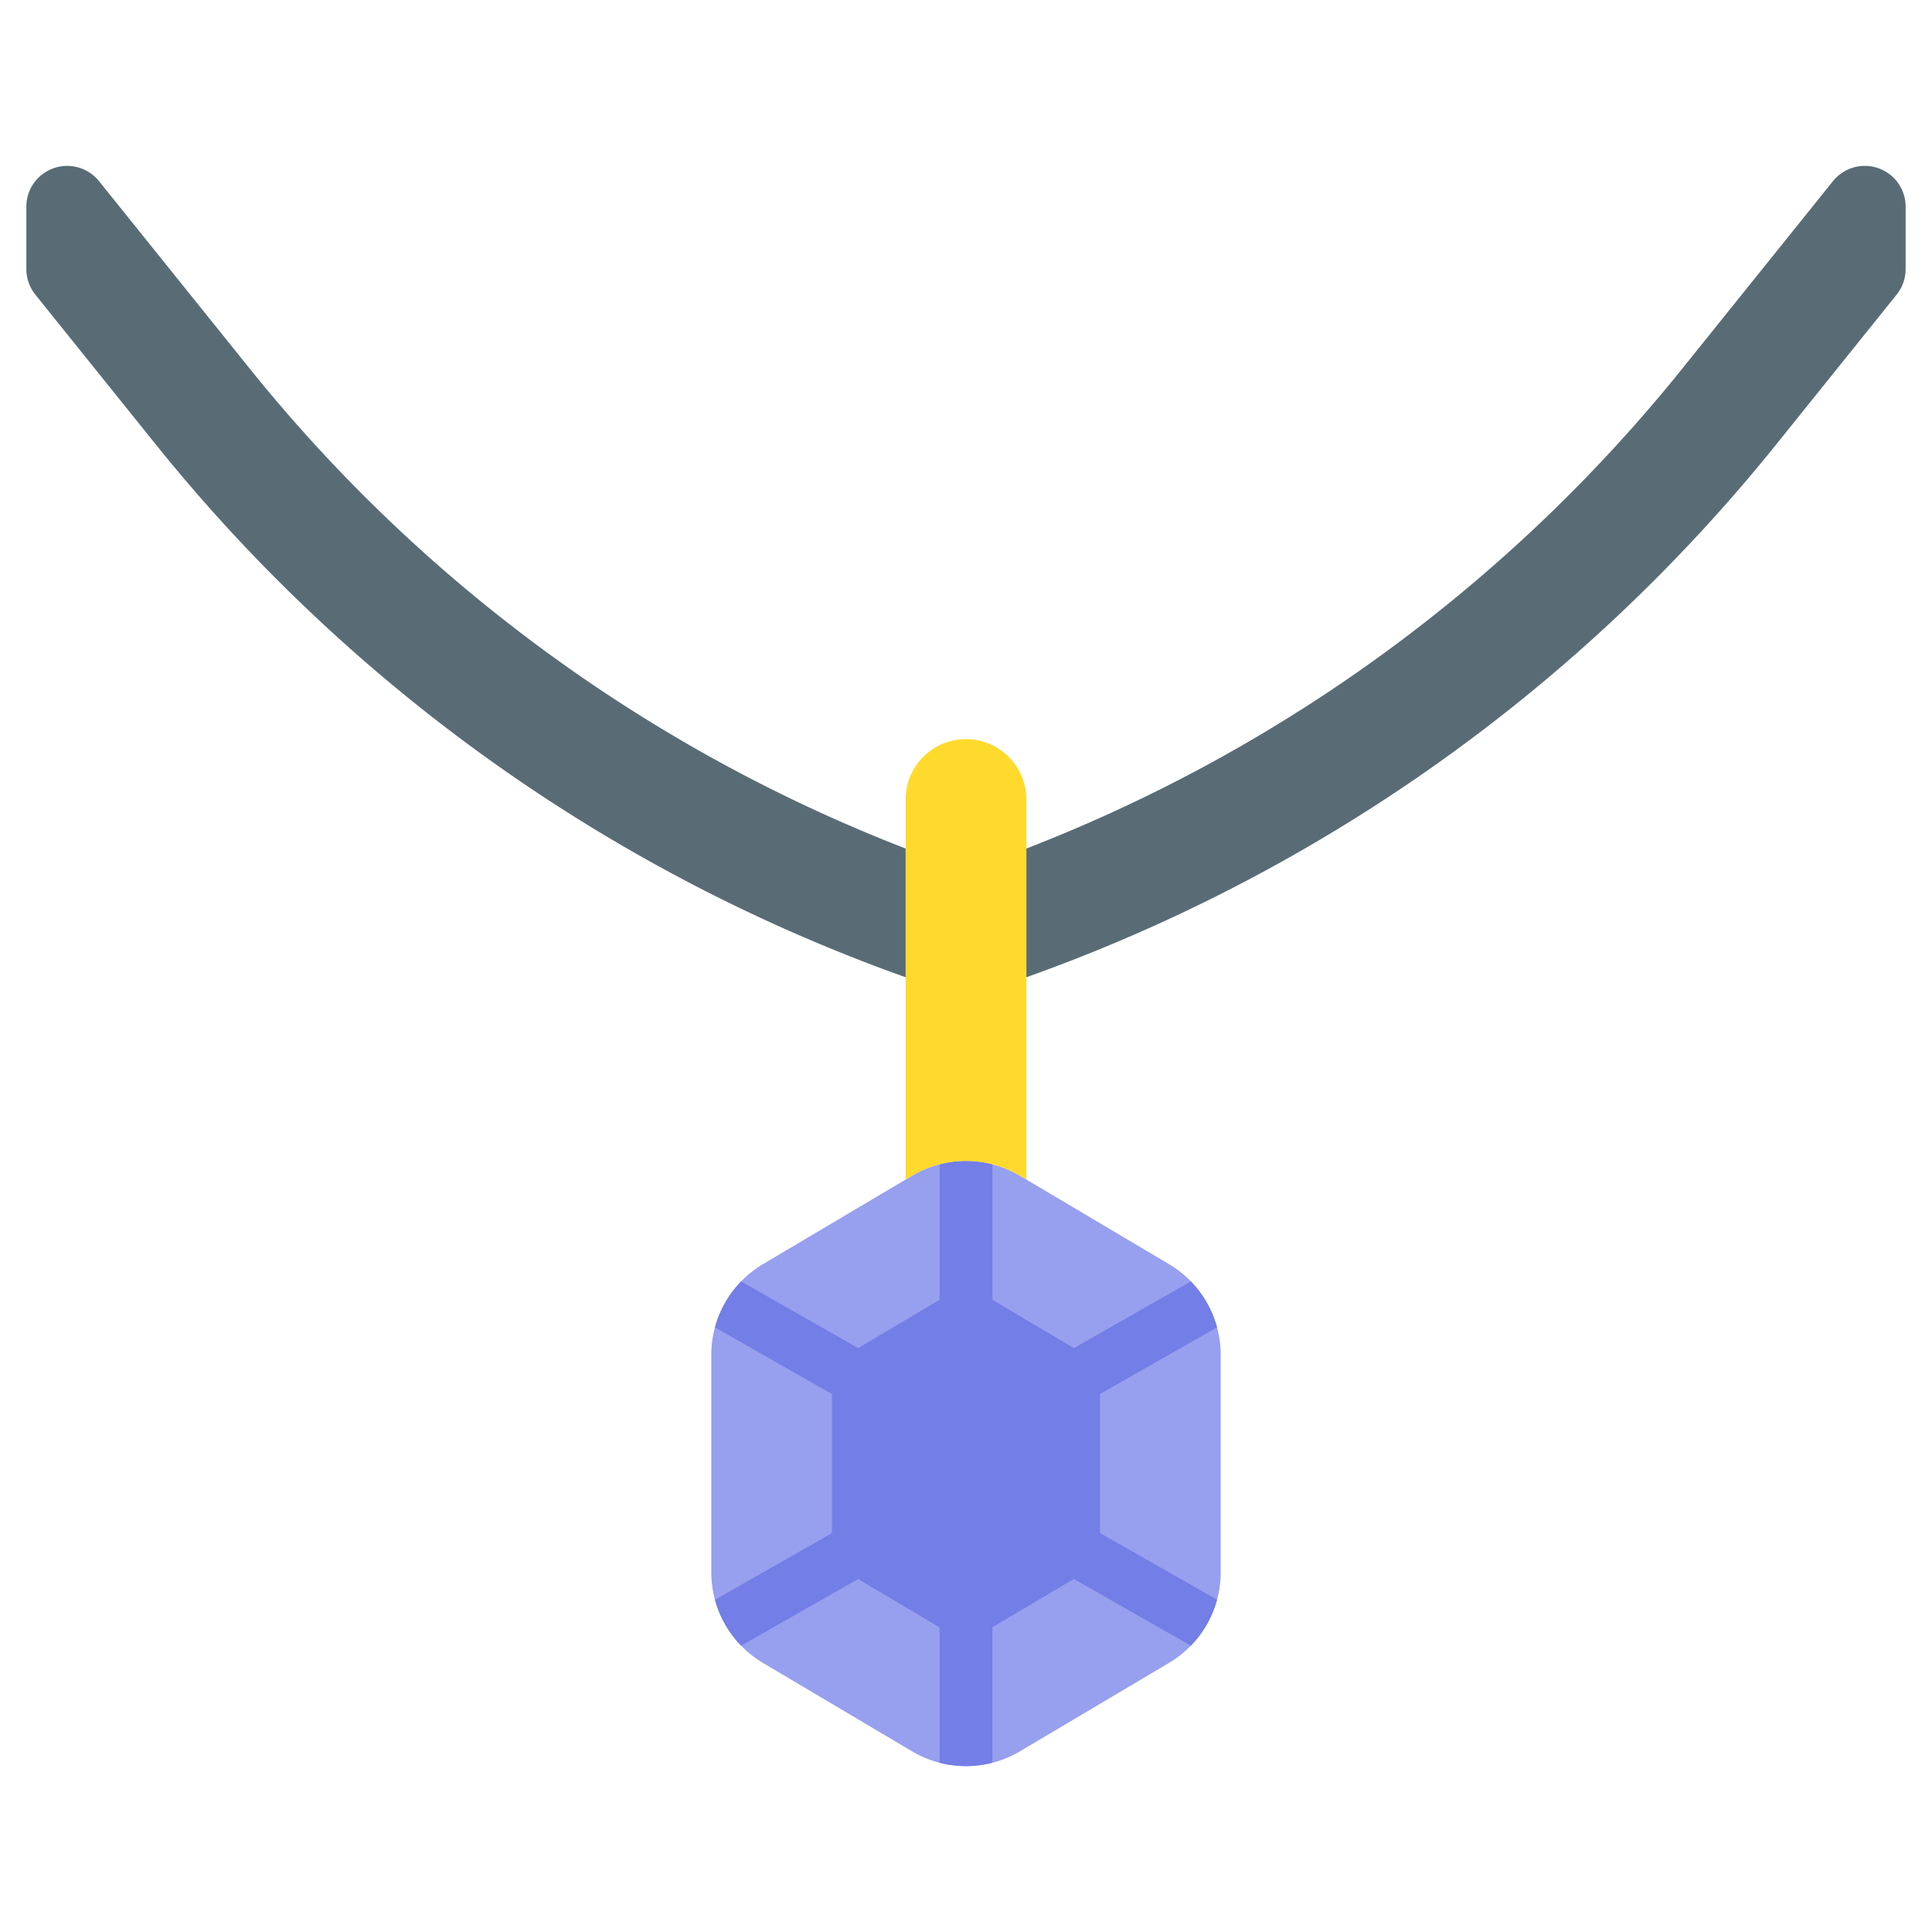
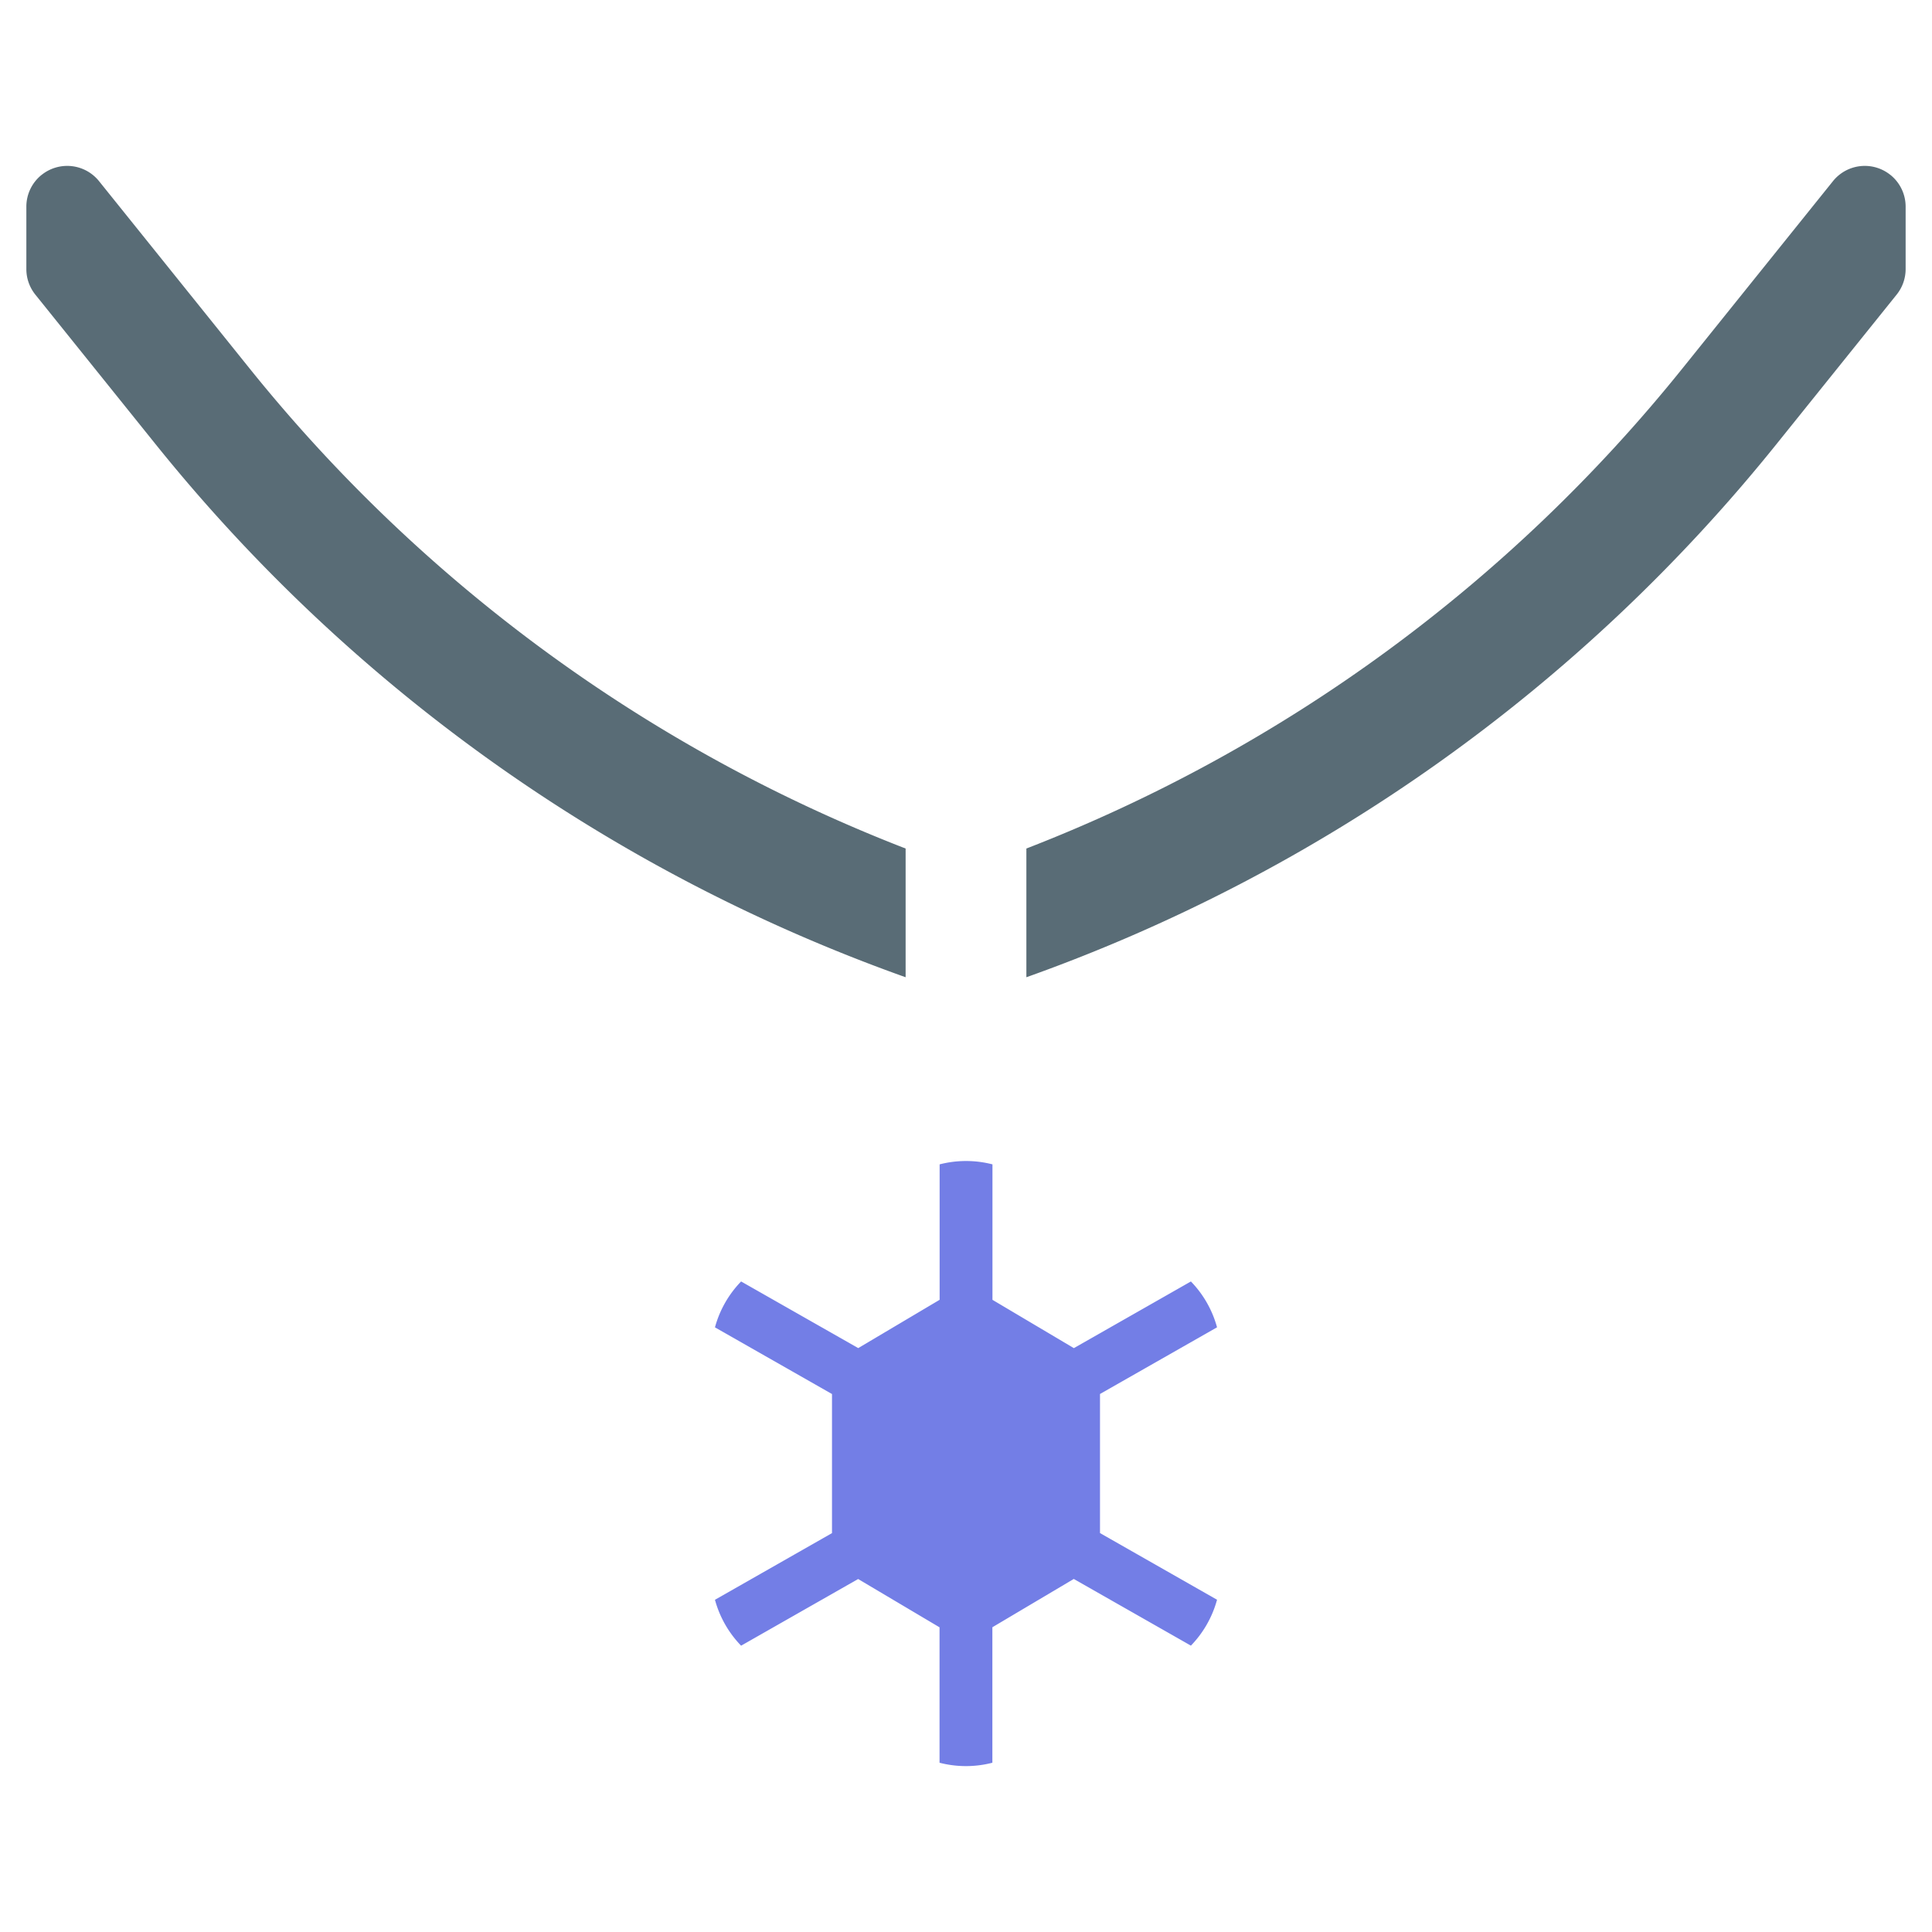
<svg xmlns="http://www.w3.org/2000/svg" height="512" viewBox="0 0 128 128" width="512">
  <g>
-     <path d="m77.446 110.174-9.875 5.857a7 7 0 0 1 -7.142 0l-9.875-5.857a7 7 0 0 1 -3.429-6.02v-14.382a7 7 0 0 1 3.429-6.021l9.875-5.857a7 7 0 0 1 7.142 0l9.875 5.857a7 7 0 0 1 3.429 6.021v14.382a7 7 0 0 1 -3.429 6.02z" fill="#979fef" />
    <path d="m78.9 109.028a7.007 7.007 0 0 0 1.732-3.041l-7.754-4.417v-9.215l7.754-4.417a7.006 7.006 0 0 0 -1.732-3.038l-7.754 4.417-5.393-3.2v-8.975a7.009 7.009 0 0 0 -3.5 0v8.973l-5.393 3.2-7.76-4.415a7.006 7.006 0 0 0 -1.732 3.041l7.754 4.417v9.215l-7.754 4.417a7.007 7.007 0 0 0 1.732 3.041l7.754-4.417 5.393 3.2v8.972a6.986 6.986 0 0 0 3.5 0v-8.976l5.393-3.2z" fill="#737ee6" />
-     <path d="m60.429 77.894a7 7 0 0 1 7.142 0l.429.255v-25.18a4 4 0 1 0 -8 0v25.18z" fill="#ffda2d" />
    <g fill="#596c76">
      <path d="m125.24 11.586a2.705 2.705 0 0 0 -3.8.414l-9.946 12.374a103.924 103.924 0 0 1 -43.494 31.843v8.528a111.912 111.912 0 0 0 49.727-35.359l7.926-9.861a2.7 2.7 0 0 0 .6-1.694v-4.137a2.7 2.7 0 0 0 -1.01-2.108z" />
      <path d="m2.76 11.586a2.705 2.705 0 0 1 3.8.414l9.946 12.374a103.924 103.924 0 0 0 43.494 31.843v8.528a111.912 111.912 0 0 1 -49.727-35.359l-7.927-9.861a2.7 2.7 0 0 1 -.6-1.694v-4.137a2.7 2.7 0 0 1 1.01-2.108z" />
    </g>
  </g>
</svg>